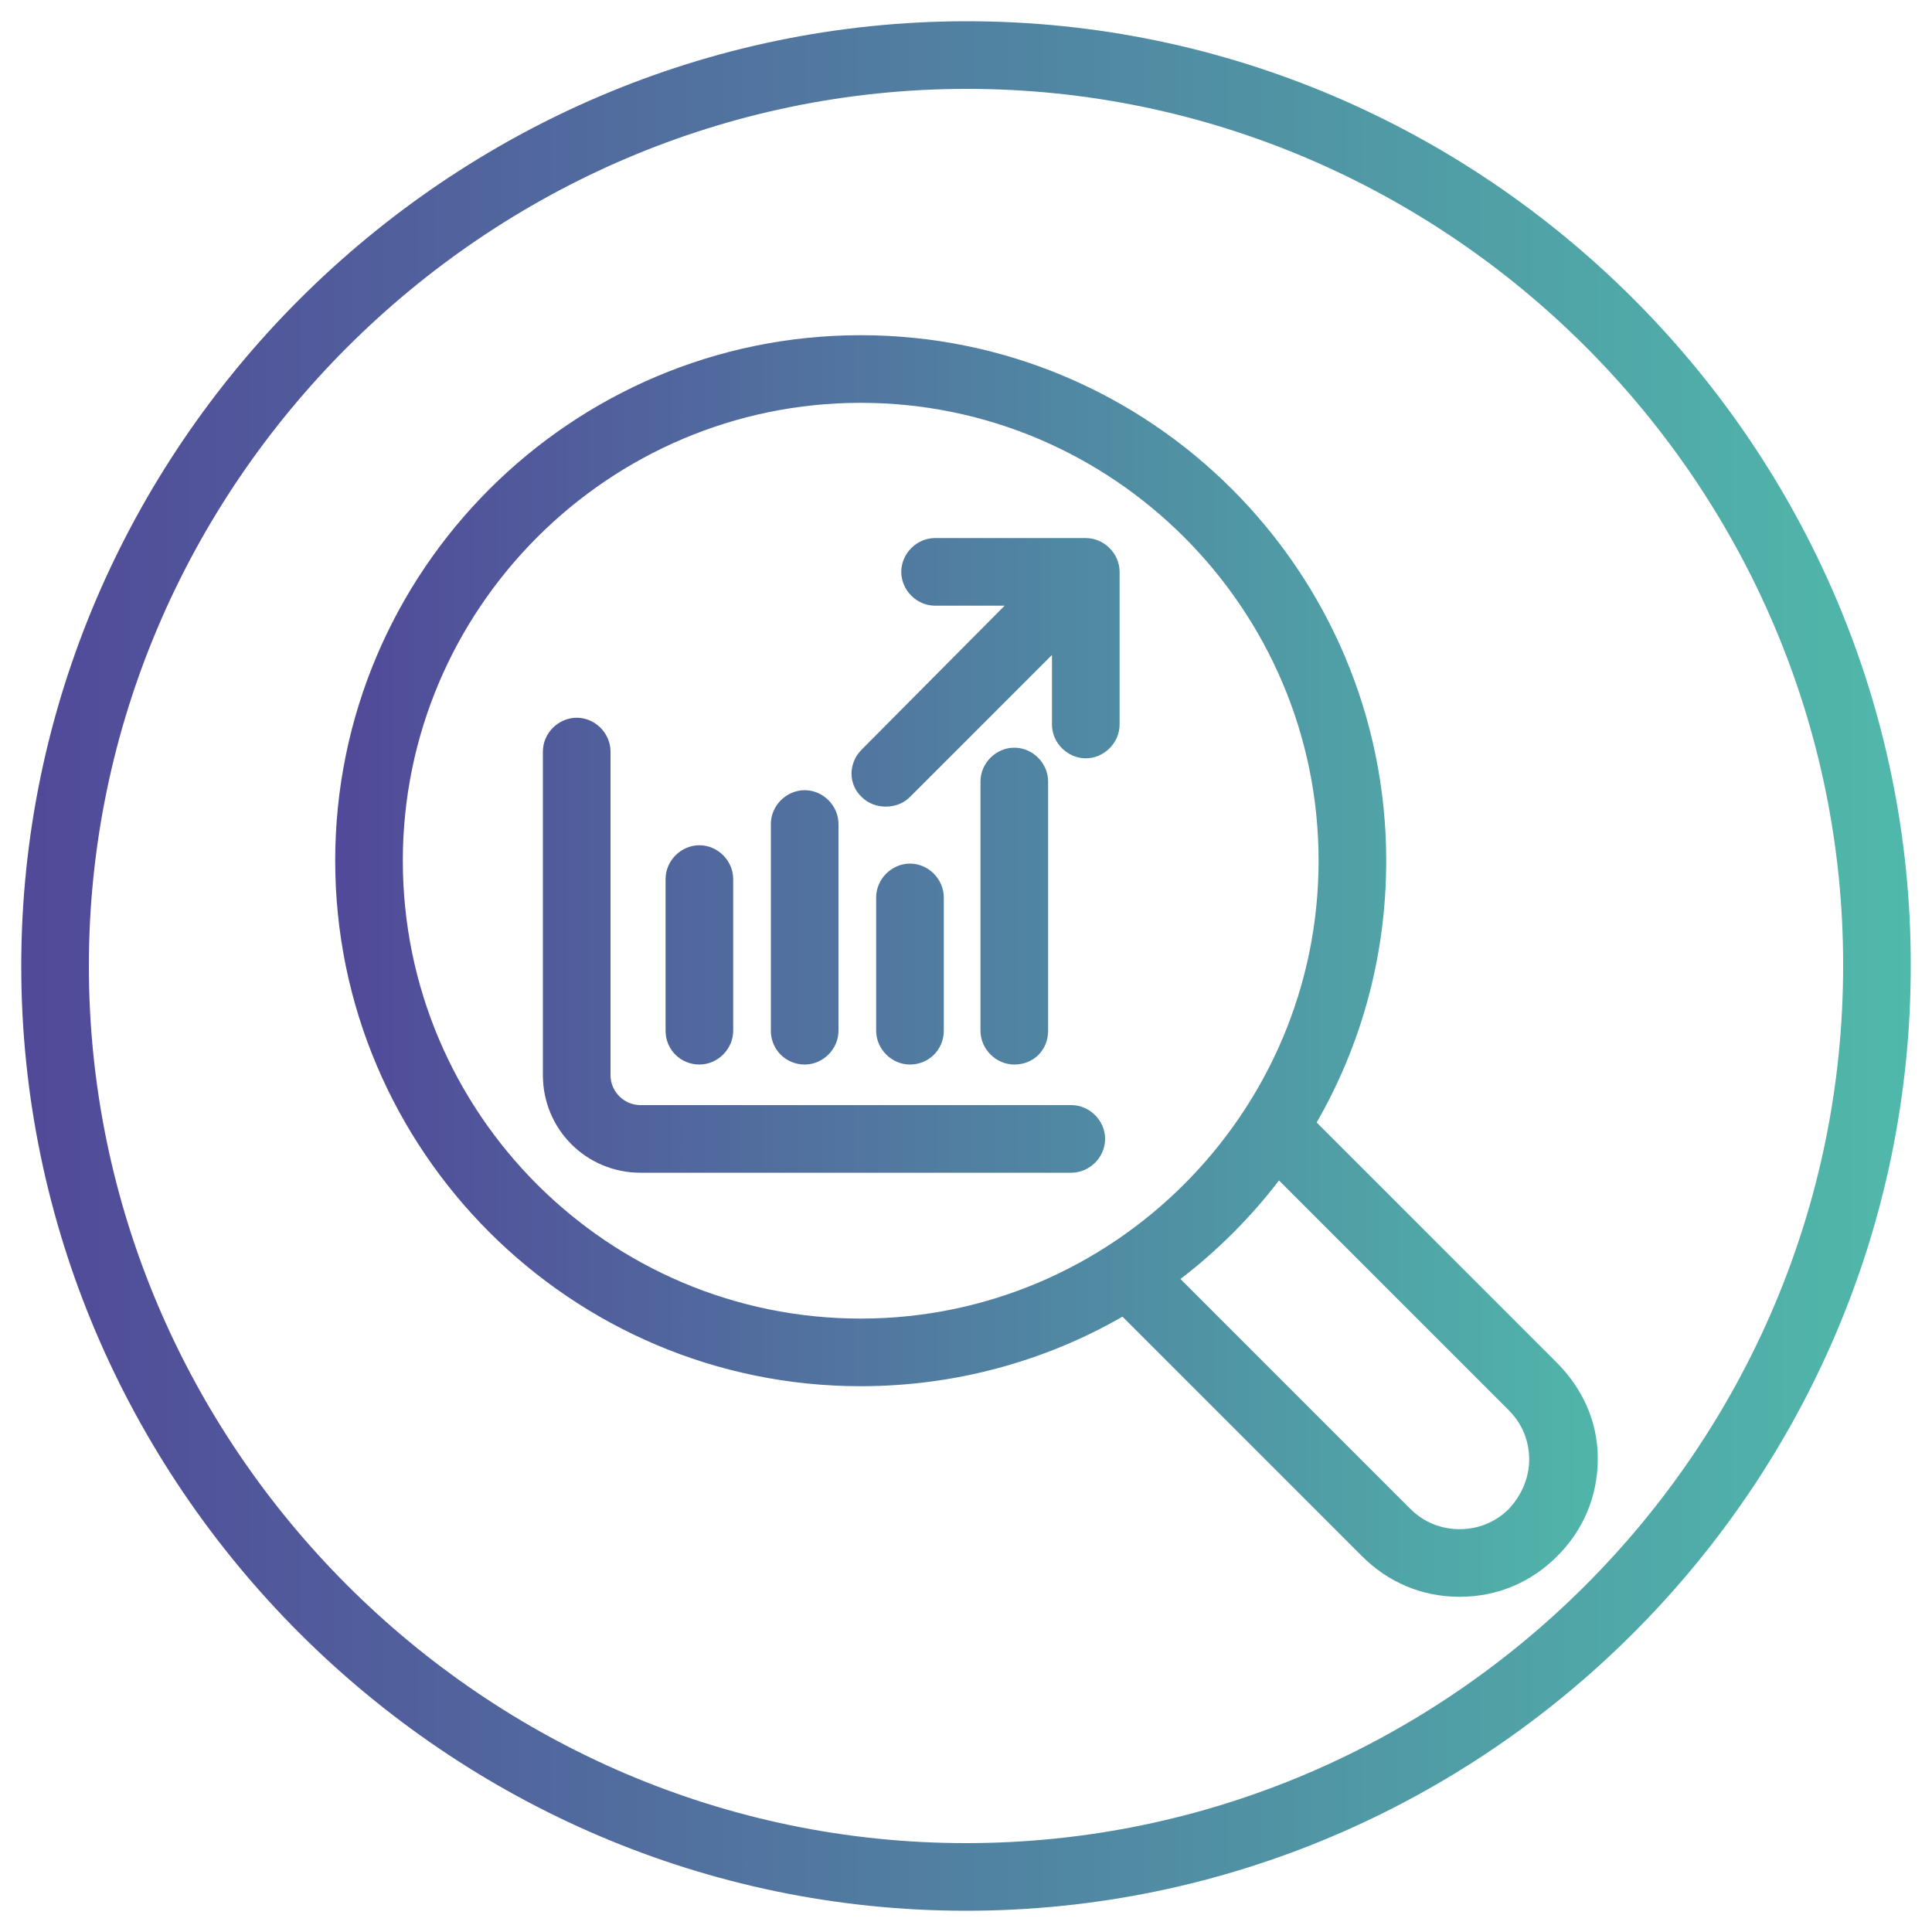
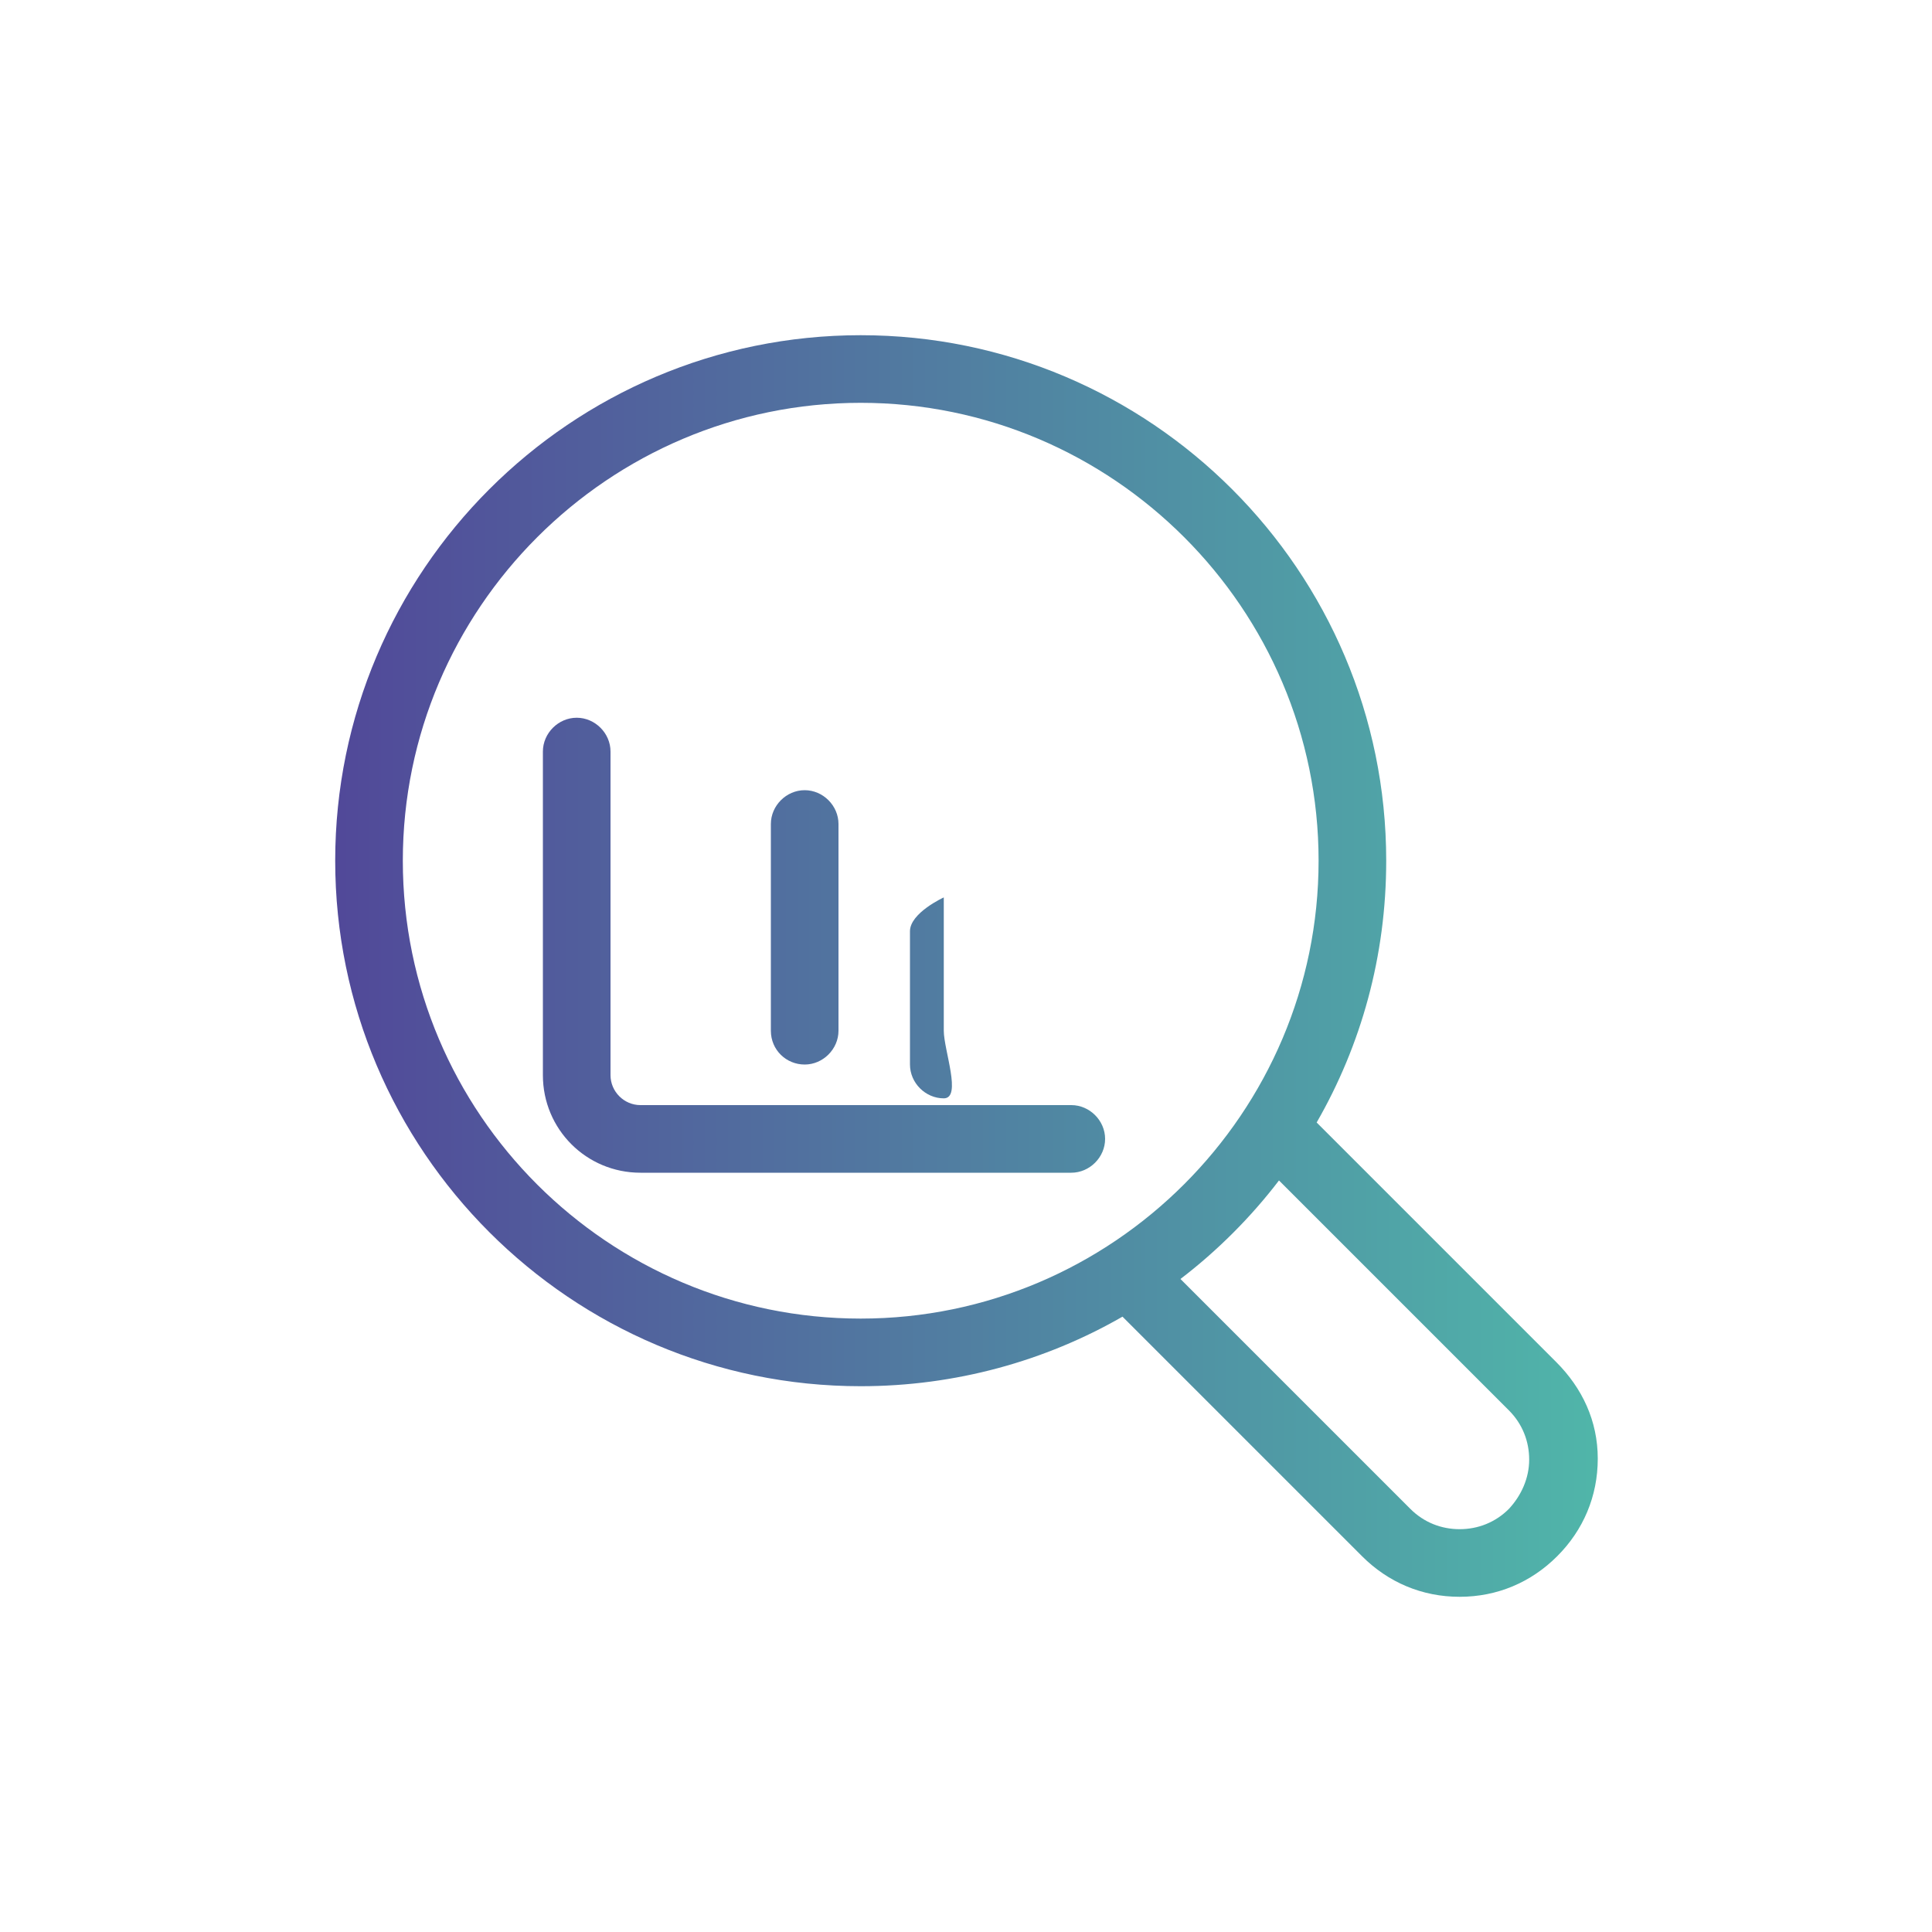
<svg xmlns="http://www.w3.org/2000/svg" version="1.1" id="Layer_1" x="0px" y="0px" viewBox="0 0 200 200" style="enable-background:new 0 0 200 200;" xml:space="preserve">
  <style type="text/css">
	.st0{fill:url(#SVGID_1_);}
	.st1{fill:url(#SVGID_2_);}
	.st2{fill:url(#SVGID_3_);}
	.st3{fill:url(#SVGID_4_);}
	.st4{fill:url(#SVGID_5_);}
	.st5{fill:url(#SVGID_6_);}
	.st6{fill:url(#SVGID_7_);}
	.st7{fill:none;stroke:url(#SVGID_8_);stroke-width:7;stroke-miterlimit:10;}
</style>
  <g>
    <linearGradient id="SVGID_1_" gradientUnits="userSpaceOnUse" x1="35.217" y1="100" x2="169.546" y2="100">
      <stop offset="0" style="stop-color:#514999" />
      <stop offset="1" style="stop-color:#50B9AA" />
    </linearGradient>
    <path class="st0" d="M161.1,141l-24.8-24.8c4.6-8,7.2-17.2,7.2-27.1c0-30-24.4-54.4-54.4-54.4S34.7,59.1,34.7,89.1   s24.4,54.4,54.4,54.4c9.8,0,19.1-2.6,27.1-7.2l24.8,24.8c2.7,2.7,6.2,4.2,10.1,4.2s7.4-1.5,10.1-4.2c2.7-2.7,4.2-6.2,4.2-10.1   S163.8,143.7,161.1,141z M41.7,89.1C41.7,63,63,41.7,89.1,41.7c26.1,0,47.4,21.3,47.4,47.4c0,26.1-21.3,47.4-47.4,47.4   C63,136.5,41.7,115.3,41.7,89.1z M156.2,156.2c-1.4,1.4-3.2,2.1-5.1,2.1c-1.9,0-3.7-0.7-5.1-2.1l-23.8-23.8   c3.8-2.9,7.3-6.4,10.2-10.2l23.8,23.8c1.4,1.4,2.1,3.2,2.1,5.1C158.3,153,157.5,154.8,156.2,156.2z" />
    <linearGradient id="SVGID_2_" gradientUnits="userSpaceOnUse" x1="35.217" y1="97.805" x2="169.546" y2="97.805">
      <stop offset="0" style="stop-color:#514999" />
      <stop offset="1" style="stop-color:#50B9AA" />
    </linearGradient>
    <path class="st1" d="M110.9,114.4H66.3c-1.7,0-3.1-1.4-3.1-3.1V77.8c0-1.9-1.6-3.5-3.5-3.5s-3.5,1.6-3.5,3.5v33.5   c0,5.6,4.5,10.1,10.1,10.1h44.6c1.9,0,3.5-1.6,3.5-3.5S112.8,114.4,110.9,114.4z" />
    <linearGradient id="SVGID_3_" gradientUnits="userSpaceOnUse" x1="35.217" y1="98.879" x2="169.546" y2="98.879">
      <stop offset="0" style="stop-color:#514999" />
      <stop offset="1" style="stop-color:#50B9AA" />
    </linearGradient>
-     <path class="st2" d="M72.4,110.2c1.9,0,3.5-1.6,3.5-3.5V91c0-1.9-1.6-3.5-3.5-3.5s-3.5,1.6-3.5,3.5v15.7   C68.9,108.7,70.5,110.2,72.4,110.2z" />
    <linearGradient id="SVGID_4_" gradientUnits="userSpaceOnUse" x1="35.217" y1="96.037" x2="169.546" y2="96.037">
      <stop offset="0" style="stop-color:#514999" />
      <stop offset="1" style="stop-color:#50B9AA" />
    </linearGradient>
    <path class="st3" d="M83.3,110.2c1.9,0,3.5-1.6,3.5-3.5V85.3c0-1.9-1.6-3.5-3.5-3.5s-3.5,1.6-3.5,3.5v21.4   C79.8,108.7,81.4,110.2,83.3,110.2z" />
    <linearGradient id="SVGID_5_" gradientUnits="userSpaceOnUse" x1="35.217" y1="99.826" x2="169.546" y2="99.826">
      <stop offset="0" style="stop-color:#514999" />
      <stop offset="1" style="stop-color:#50B9AA" />
    </linearGradient>
-     <path class="st4" d="M97.7,106.7V92.9c0-1.9-1.6-3.5-3.5-3.5s-3.5,1.6-3.5,3.5v13.8c0,1.9,1.6,3.5,3.5,3.5S97.7,108.7,97.7,106.7z" />
+     <path class="st4" d="M97.7,106.7V92.9s-3.5,1.6-3.5,3.5v13.8c0,1.9,1.6,3.5,3.5,3.5S97.7,108.7,97.7,106.7z" />
    <linearGradient id="SVGID_6_" gradientUnits="userSpaceOnUse" x1="35.217" y1="93.826" x2="169.546" y2="93.826">
      <stop offset="0" style="stop-color:#514999" />
      <stop offset="1" style="stop-color:#50B9AA" />
    </linearGradient>
-     <path class="st5" d="M108.5,106.7V80.9c0-1.9-1.6-3.5-3.5-3.5c-1.9,0-3.5,1.6-3.5,3.5v25.8c0,1.9,1.6,3.5,3.5,3.5   C107,110.2,108.5,108.7,108.5,106.7z" />
    <linearGradient id="SVGID_7_" gradientUnits="userSpaceOnUse" x1="35.217" y1="69.638" x2="169.546" y2="69.638">
      <stop offset="0" style="stop-color:#514999" />
      <stop offset="1" style="stop-color:#50B9AA" />
    </linearGradient>
-     <path class="st6" d="M112.4,55.7H96.8c-1.9,0-3.5,1.6-3.5,3.5s1.6,3.5,3.5,3.5h7.2L89.2,77.6c-1.4,1.4-1.4,3.6,0,4.9   c0.7,0.7,1.6,1,2.5,1c0.9,0,1.8-0.3,2.5-1l14.7-14.7V75c0,1.9,1.6,3.5,3.5,3.5s3.5-1.6,3.5-3.5V59.2   C115.9,57.3,114.3,55.7,112.4,55.7z" />
  </g>
  <linearGradient id="SVGID_8_" gradientUnits="userSpaceOnUse" x1="2.239" y1="100" x2="197.761" y2="100">
    <stop offset="0" style="stop-color:#514999" />
    <stop offset="1" style="stop-color:#50B9AA" />
  </linearGradient>
-   <path class="st7" d="M100.1,5.7C48.3,5.7,5.7,48.3,5.7,100s42.5,94.3,94.3,94.3s94.3-42.4,94.3-94.3C194.4,48.3,151.9,5.7,100.1,5.7  z" />
</svg>